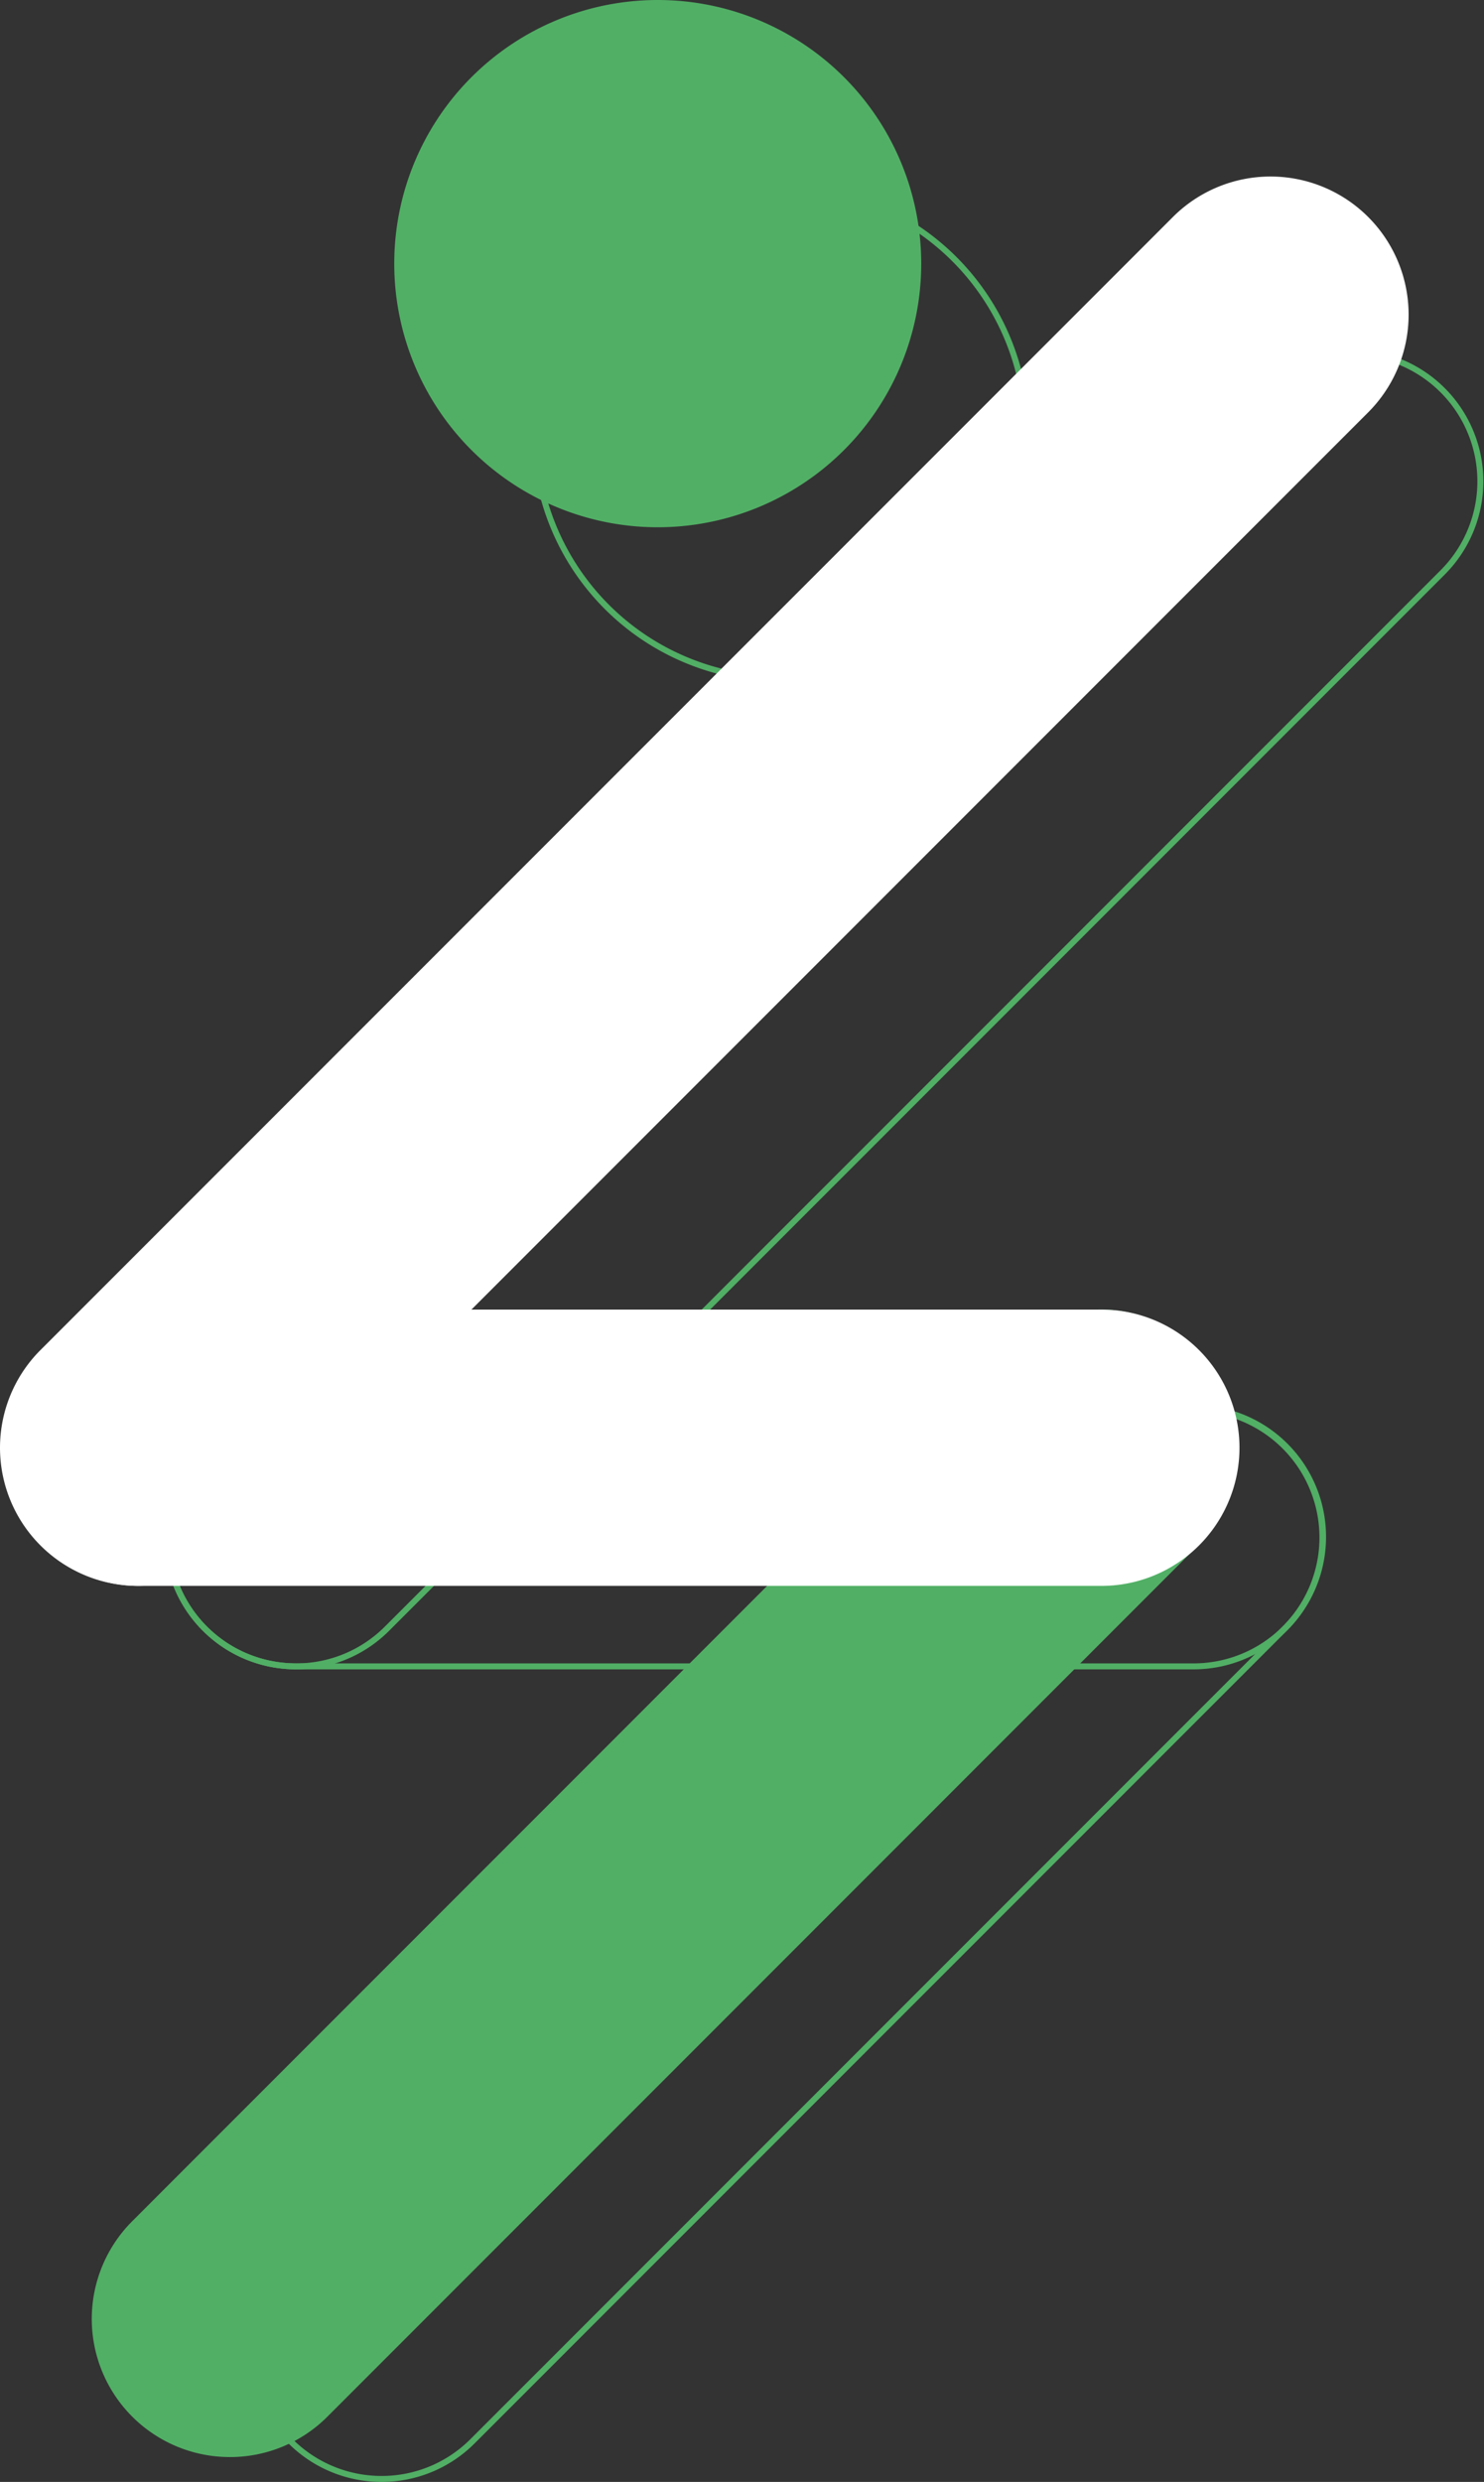
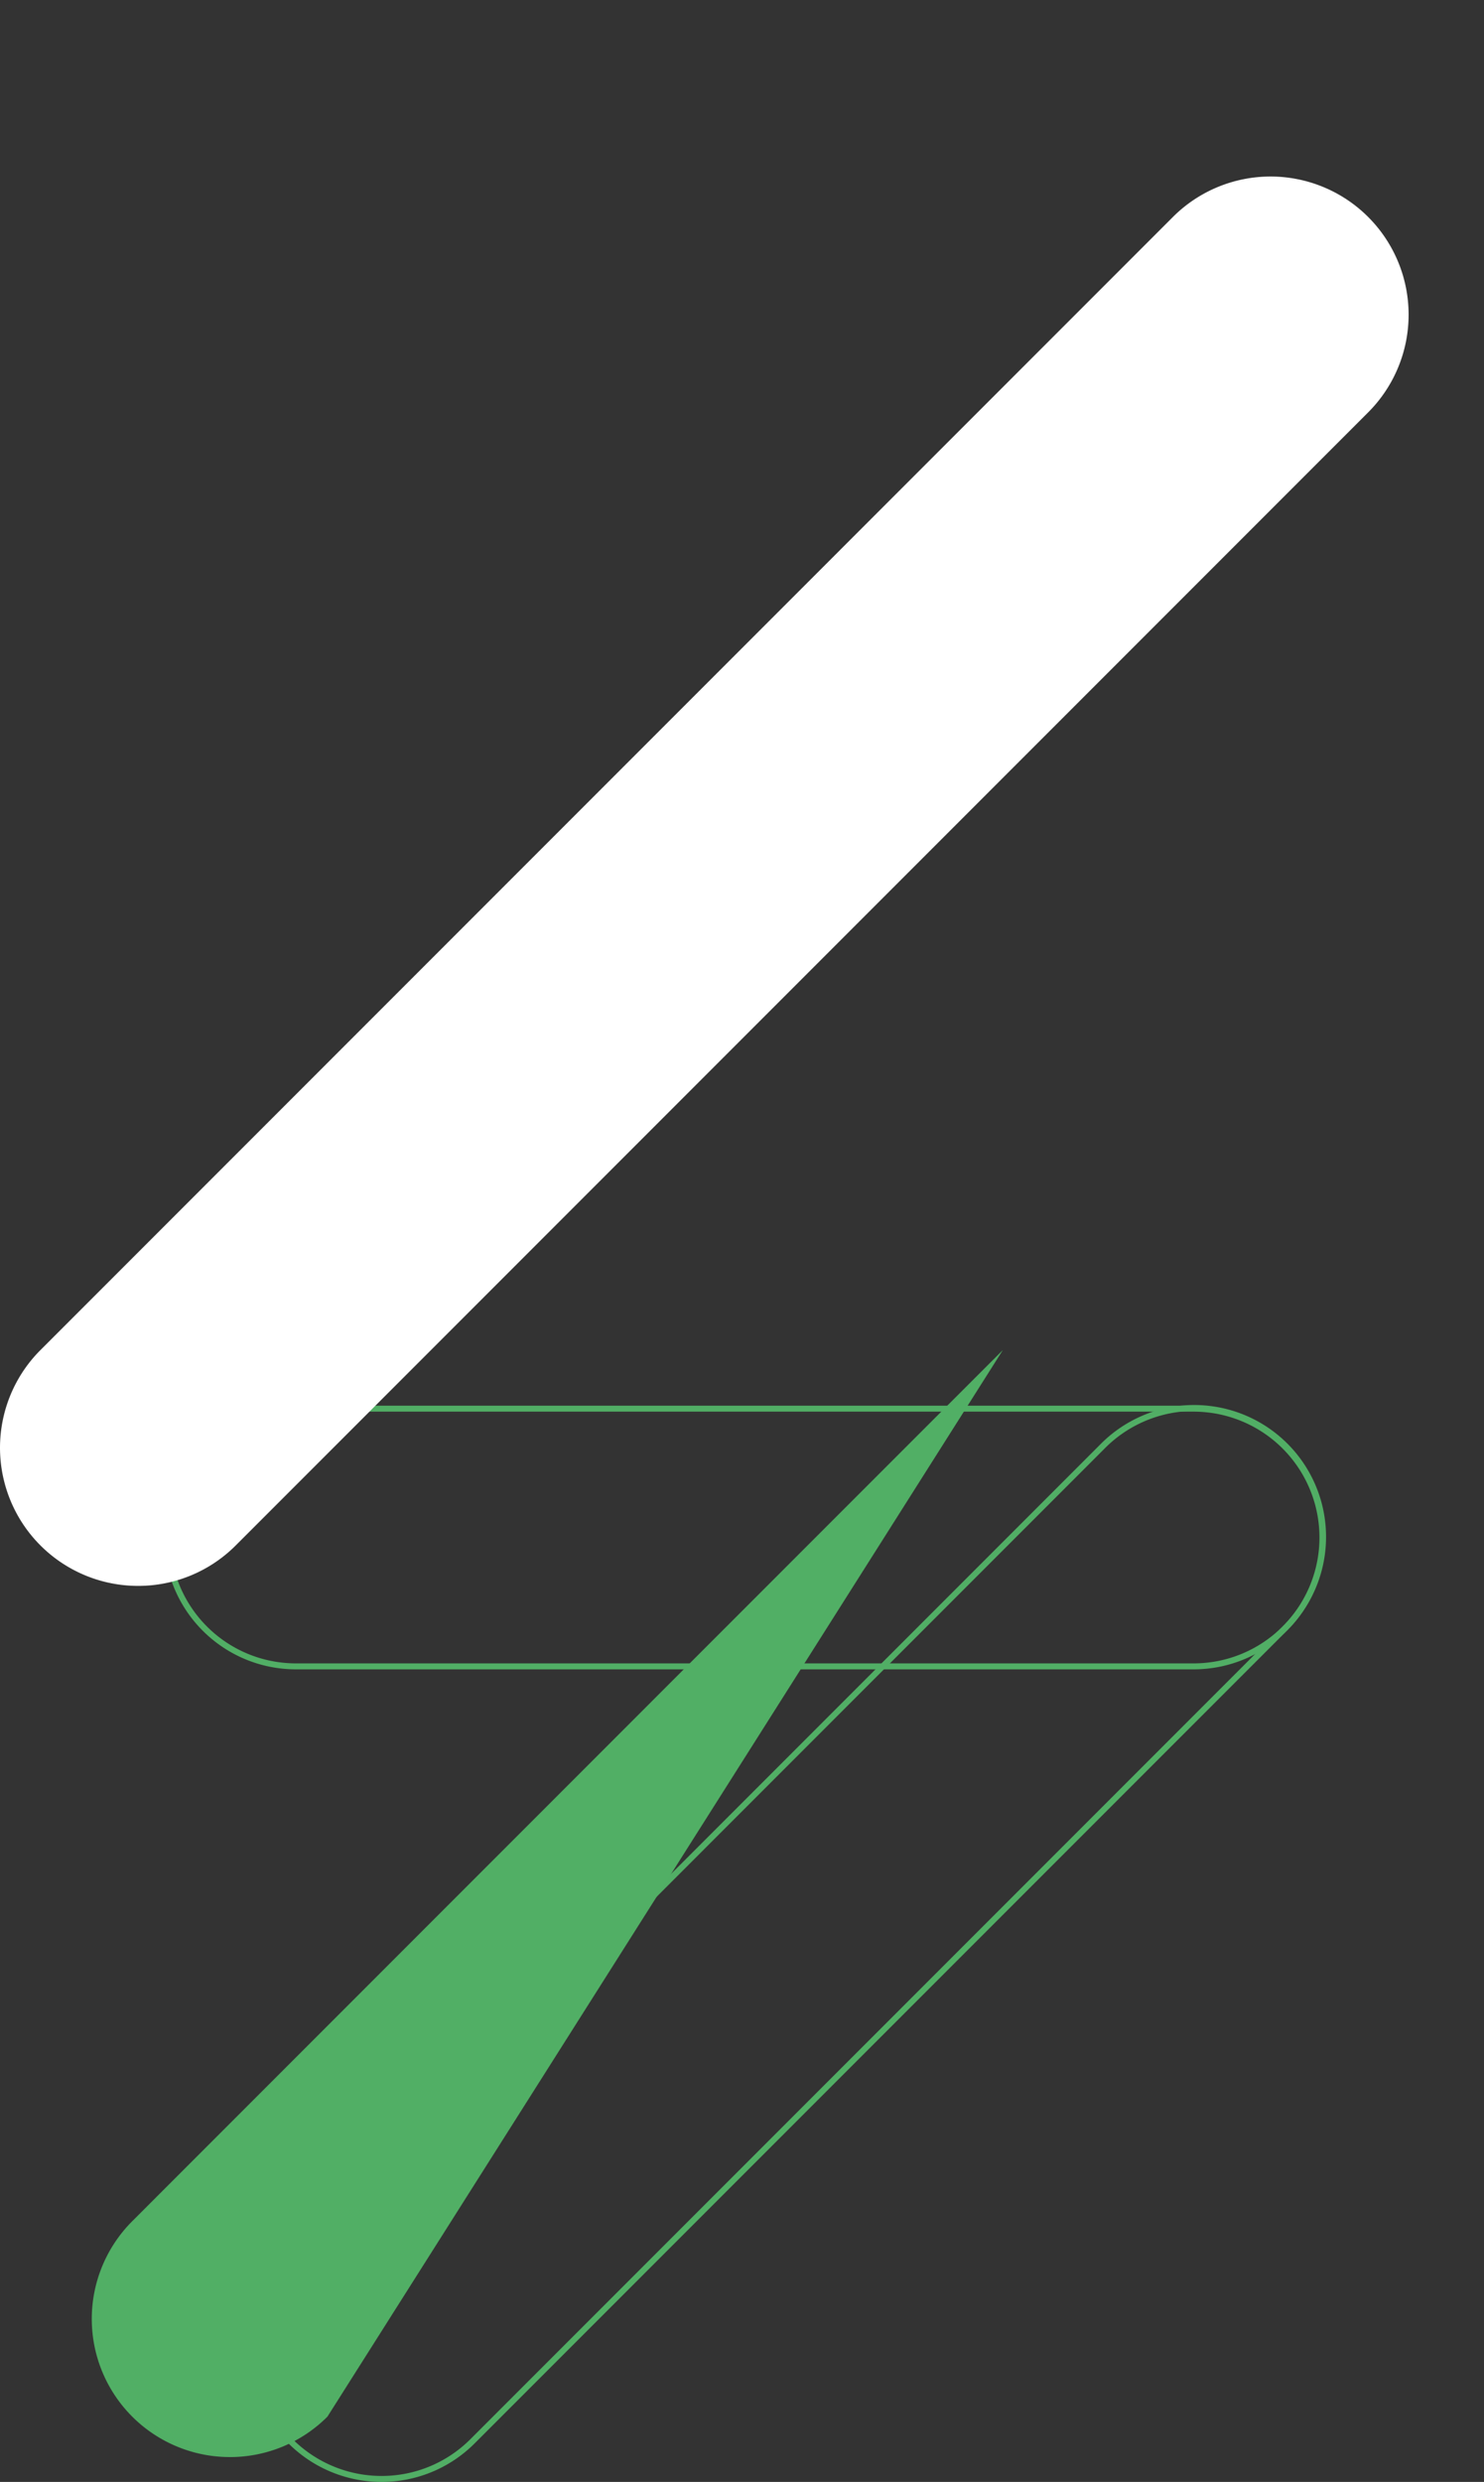
<svg xmlns="http://www.w3.org/2000/svg" width="248.574" height="415.504" viewBox="0 0 248.574 415.504">
  <rect x="0" y="0" width="248.574" height="415.504" fill="#333333" stroke="none" />
  <defs>
    <style>
      .cls-1 {
        fill: none;
        stroke: #51ae65;
      }

      .cls-2 {
        fill: #51af65;
      }

      .cls-3 {
        fill: #fff;
      }
    </style>
  </defs>
  <g id="Group_20699" data-name="Group 20699" transform="translate(-346 -1566.33)">
    <g id="Group_20698" data-name="Group 20698" transform="translate(-1078 31.329)">
      <g id="Group_20694" data-name="Group 20694" transform="translate(1452 1566.33)">
-         <path id="Path_1030" data-name="Path 1030" class="cls-1" d="M93.588,41.167A41.166,41.166,0,1,1,52.421,0,41.169,41.169,0,0,1,93.588,41.167" transform="translate(50.341)" />
        <path id="Path_1031" data-name="Path 1031" class="cls-1" d="M24.193,216.547A21.571,21.571,0,0,1,8.94,179.721L144.972,43.682a21.575,21.575,0,1,1,30.511,30.511L39.446,210.232a21.506,21.506,0,0,1-15.253,6.316" transform="translate(11.714 167.127)" />
-         <path id="Path_1032" data-name="Path 1032" class="cls-1" d="M21.574,225.113A21.571,21.571,0,0,1,6.321,188.286L183.252,11.354a21.573,21.573,0,0,1,30.505,30.511L36.827,218.8a21.506,21.506,0,0,1-15.253,6.316" transform="translate(0 22.529)" />
      </g>
      <path id="Path_101708" data-name="Path 101708" class="cls-1" d="M171.939,80.509H21.568a21.571,21.571,0,0,1,0-43.143H171.939a21.571,21.571,0,1,1,0,43.143" transform="translate(1452 1733.462)" />
    </g>
    <g id="Group_20697" data-name="Group 20697" transform="translate(-1106)">
      <g id="Group_20694-2" data-name="Group 20694" transform="translate(1452 1566.33)">
-         <path id="Path_1030-2" data-name="Path 1030" class="cls-2" d="M99.525,44.135A44.135,44.135,0,1,1,55.39,0,44.137,44.137,0,0,1,99.525,44.135" transform="translate(54.783)" />
-         <path id="Path_1031-2" data-name="Path 1031" class="cls-2" d="M25.748,229.468A23.127,23.127,0,0,1,9.4,189.986L155.237,44.137a23.13,23.13,0,0,1,32.711,32.711L42.1,222.7a23.057,23.057,0,0,1-16.353,6.771" transform="translate(12.748 181.873)" />
+         <path id="Path_1031-2" data-name="Path 1031" class="cls-2" d="M25.748,229.468A23.127,23.127,0,0,1,9.4,189.986L155.237,44.137L42.1,222.7a23.057,23.057,0,0,1-16.353,6.771" transform="translate(12.748 181.873)" />
        <path id="Path_1032-2" data-name="Path 1032" class="cls-3" d="M23.129,240.982A23.127,23.127,0,0,1,6.777,201.5L196.466,11.809a23.128,23.128,0,0,1,32.705,32.711L39.482,234.211a23.057,23.057,0,0,1-16.353,6.771" transform="translate(0 24.516)" />
      </g>
-       <path id="Path_101708-2" data-name="Path 101708" class="cls-3" d="M184.338,83.619H23.124a23.127,23.127,0,0,1,0-46.253H184.338a23.127,23.127,0,1,1,0,46.253" transform="translate(1452 1748.208)" />
    </g>
  </g>
</svg>